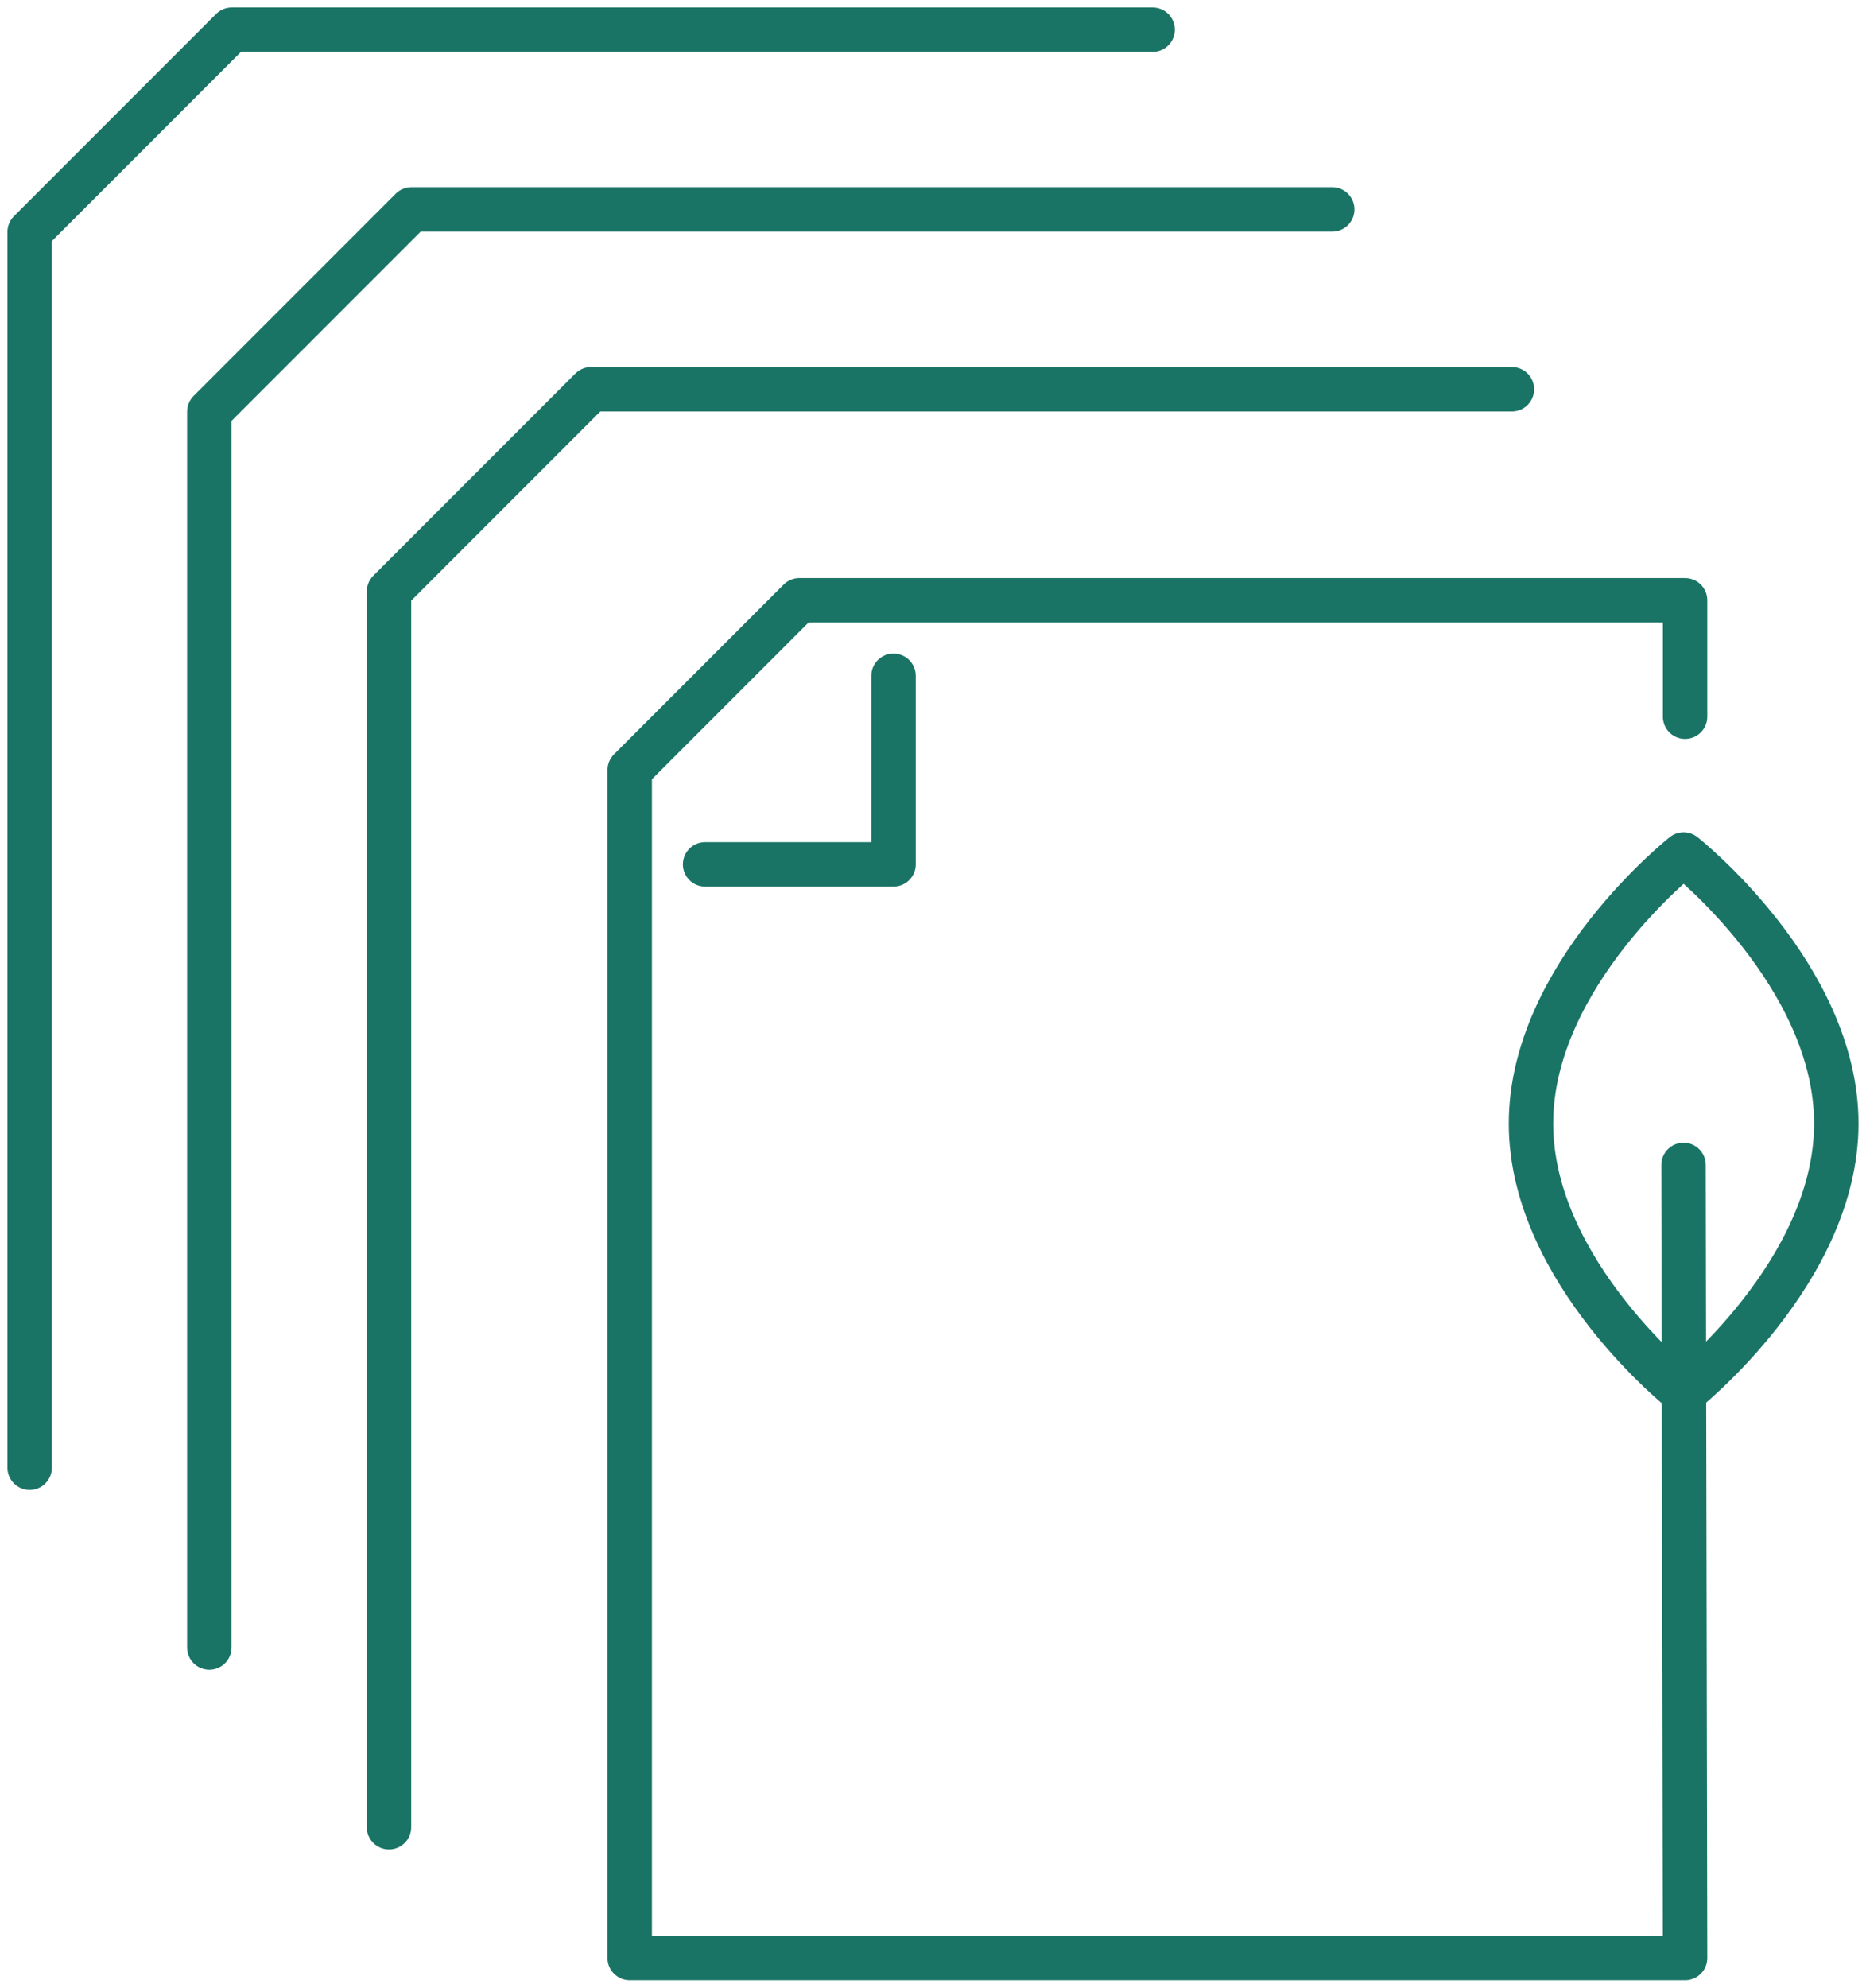
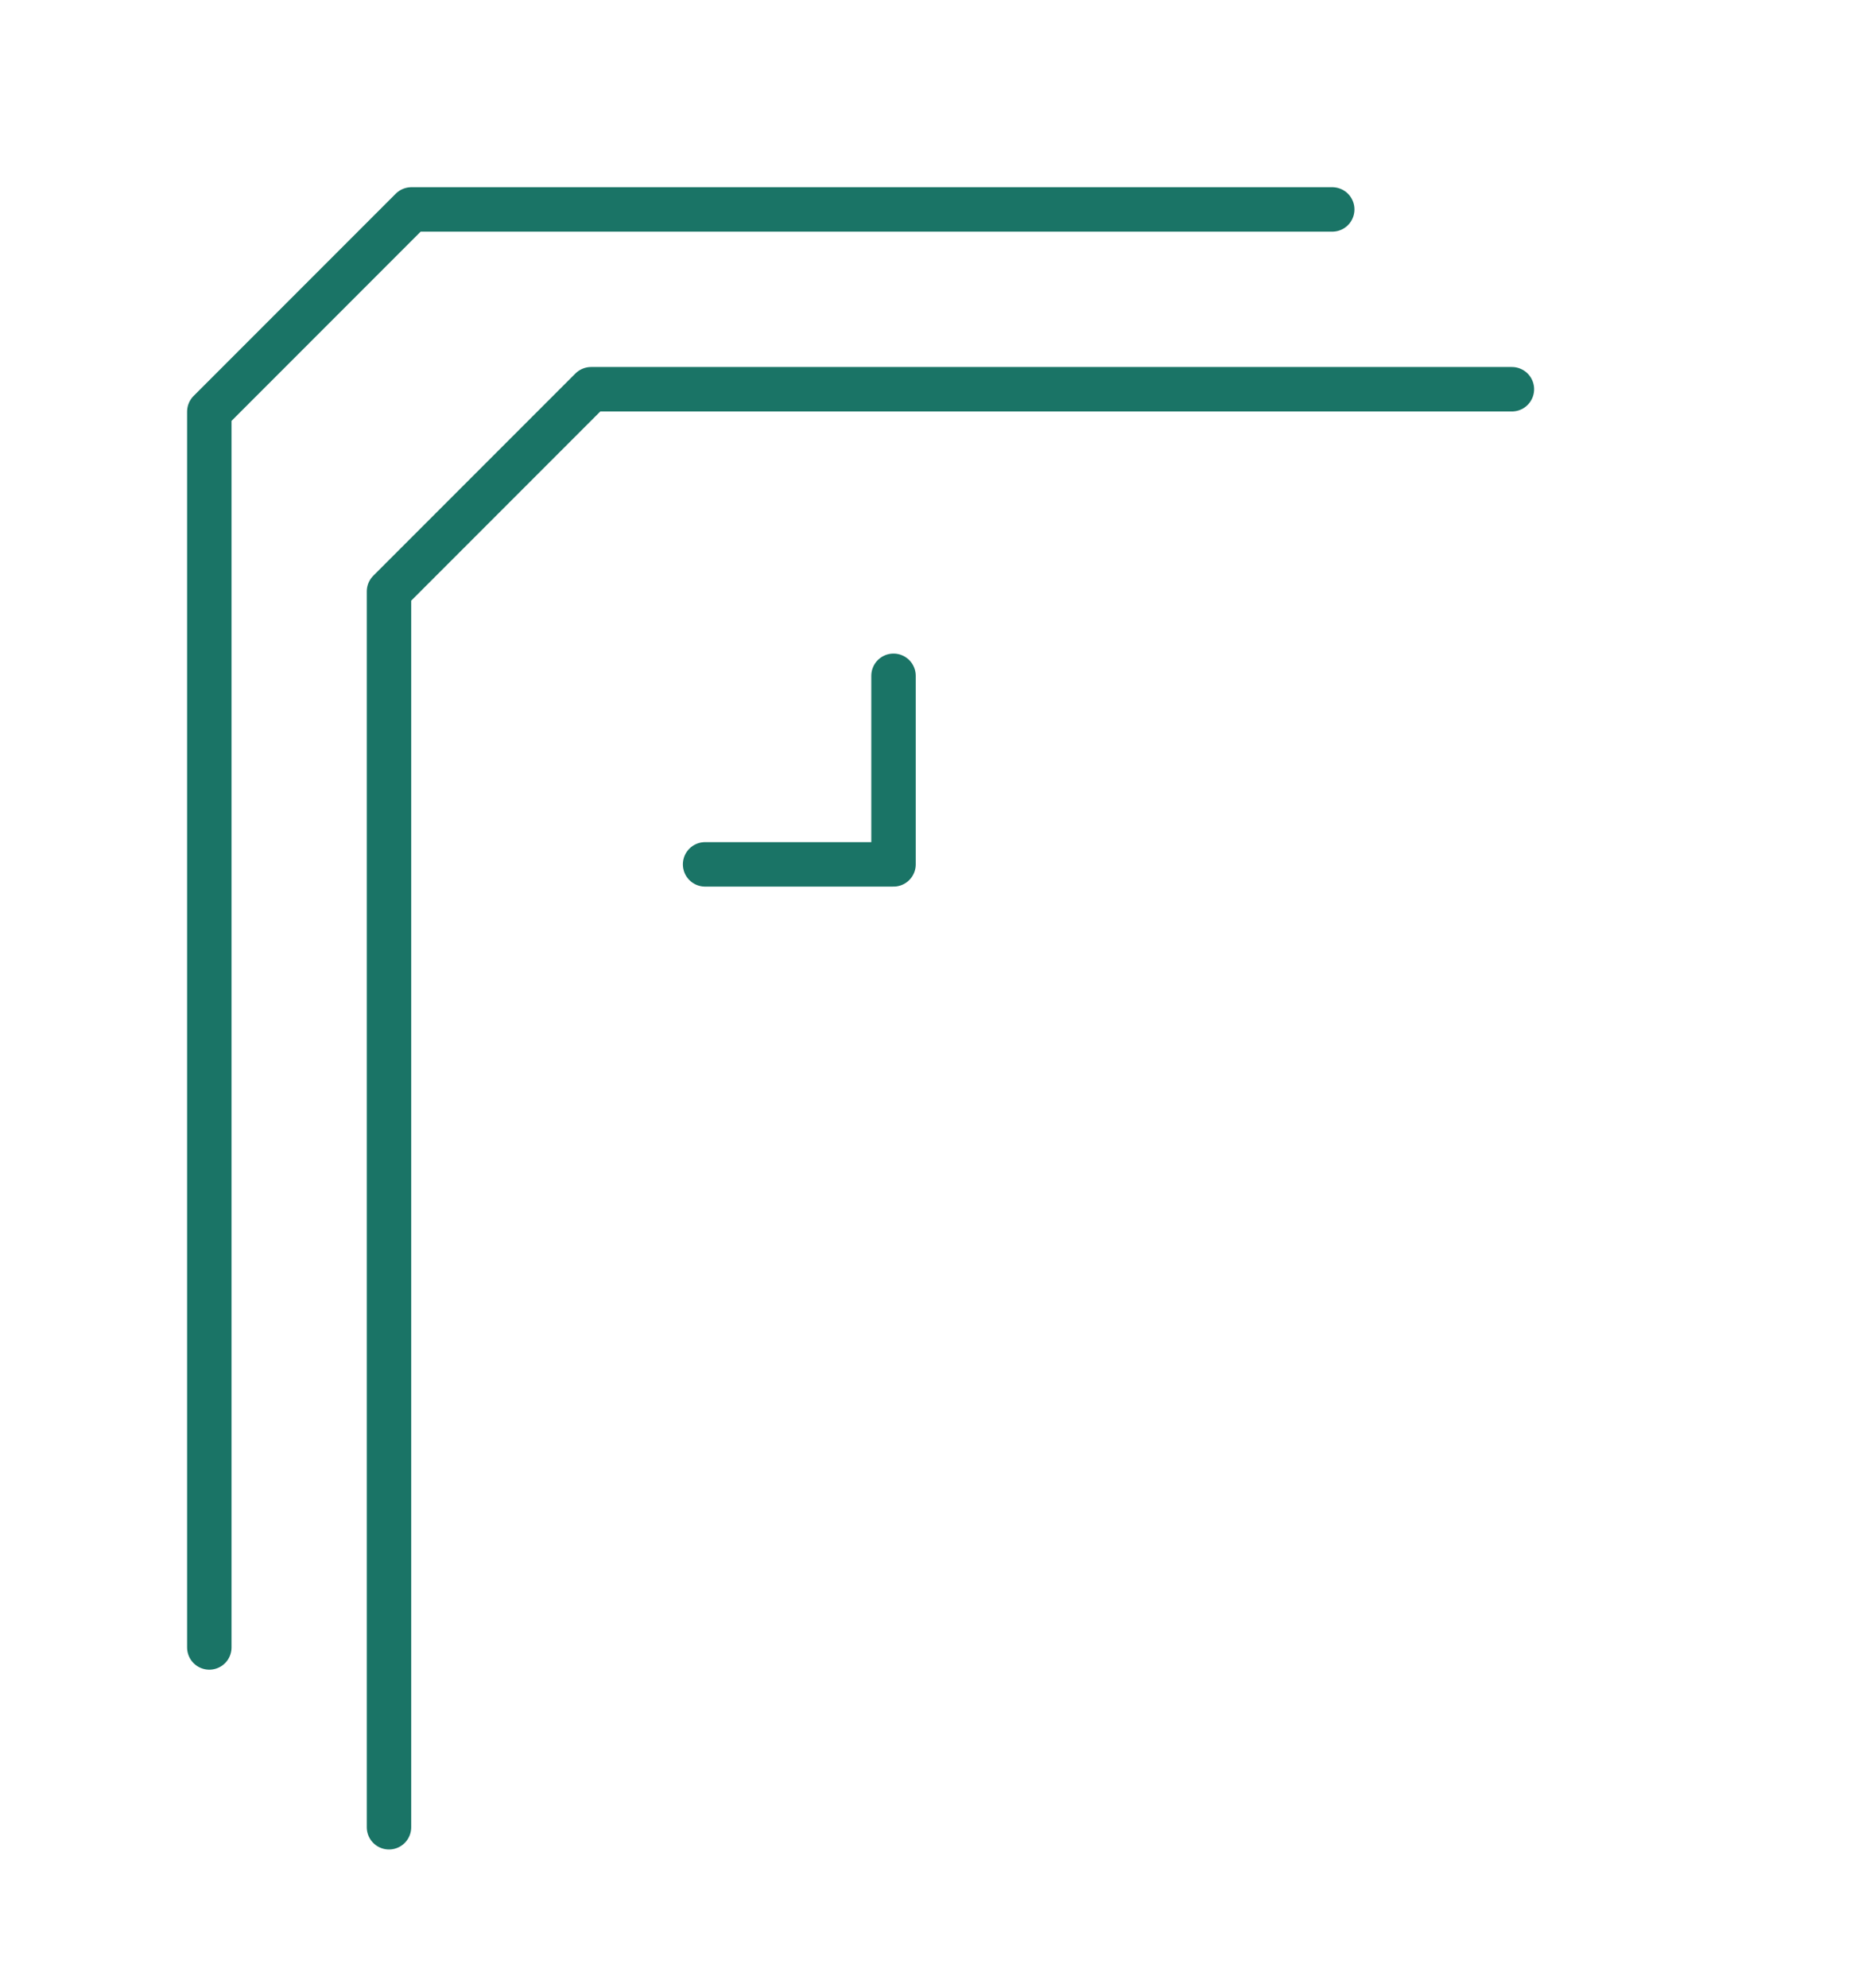
<svg xmlns="http://www.w3.org/2000/svg" width="63" height="67.072" viewBox="0 0 63 67.072">
  <defs>
    <clipPath id="a">
-       <rect width="63" height="67.072" fill="none" stroke="#1a7466" stroke-width="1.5" />
-     </clipPath>
+       </clipPath>
  </defs>
  <path d="M45.275,7.364H14.187L7.363,14.188v41.7" transform="translate(5.77 5.77)" fill="none" stroke="#1a7466" stroke-linecap="round" stroke-linejoin="round" stroke-width="1.5" />
  <path d="M41.874,3.962H10.786L3.962,10.786v41.7" transform="translate(3.105 3.105)" fill="none" stroke="#1a7466" stroke-linecap="round" stroke-linejoin="round" stroke-width="1.5" />
  <g transform="translate(0 0)">
    <g clip-path="url(#a)">
      <path d="M38.474.561H7.386L.561,7.386v41.7" transform="translate(0.44 0.44)" fill="none" stroke="#1a7466" stroke-linecap="round" stroke-linejoin="round" stroke-width="1.5" />
    </g>
  </g>
  <path d="M13.347,19.148h6.362V12.785" transform="translate(10.458 10.019)" fill="none" stroke="#1a7466" stroke-linecap="round" stroke-linejoin="round" stroke-width="1.5" />
  <g transform="translate(0 0)">
    <g clip-path="url(#a)">
      <path d="M39.288,25.244c0,5.015-5.155,9.078-5.155,9.078s-5.153-4.063-5.153-9.078,5.153-9.078,5.153-9.078S39.288,20.231,39.288,25.244Z" transform="translate(22.709 12.668)" fill="none" stroke="#1a7466" stroke-linecap="round" stroke-linejoin="round" stroke-width="1.5" />
      <path d="M47.552,15.283V11.357H17.647l-5.727,5.727V57.171H47.552L47.5,30.41" transform="translate(9.34 8.9)" fill="none" stroke="#1a7466" stroke-linecap="round" stroke-linejoin="round" stroke-width="1.5" />
    </g>
  </g>
</svg>